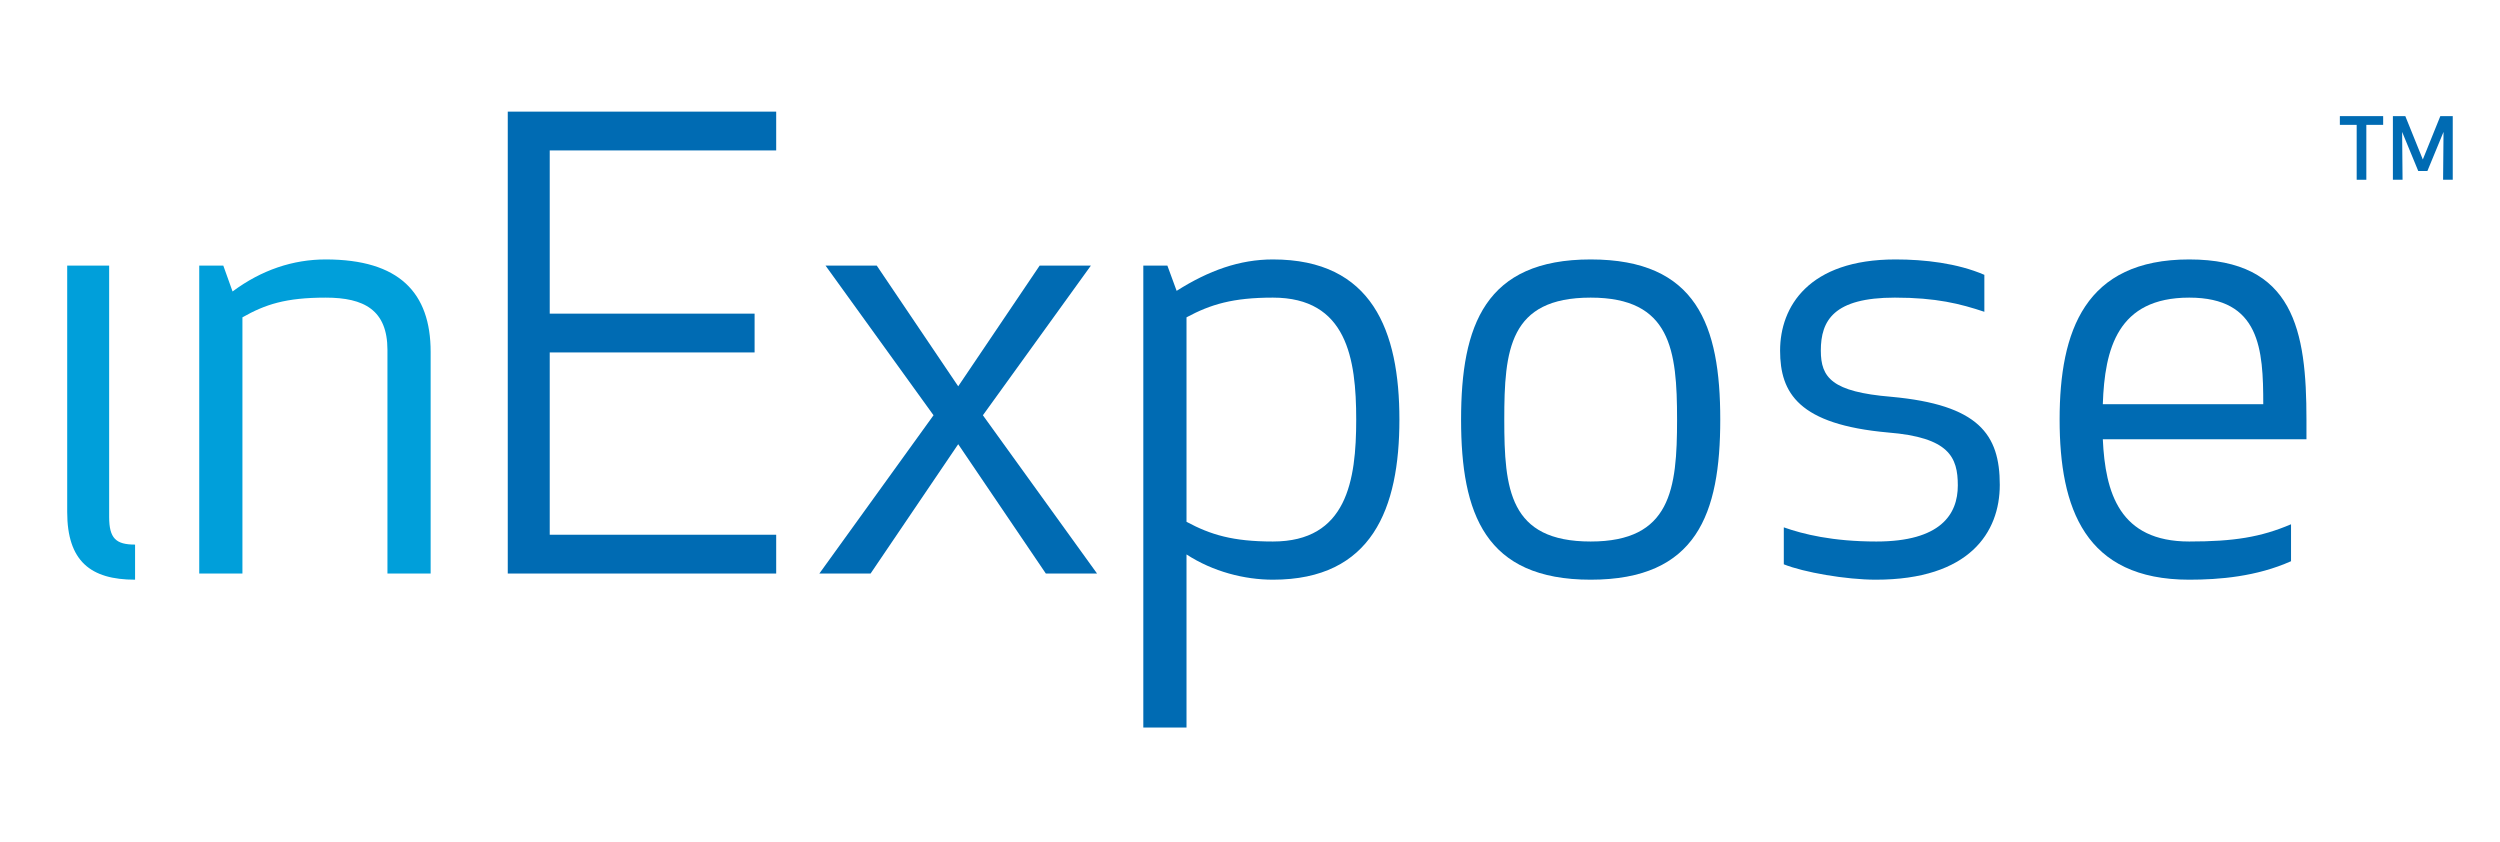
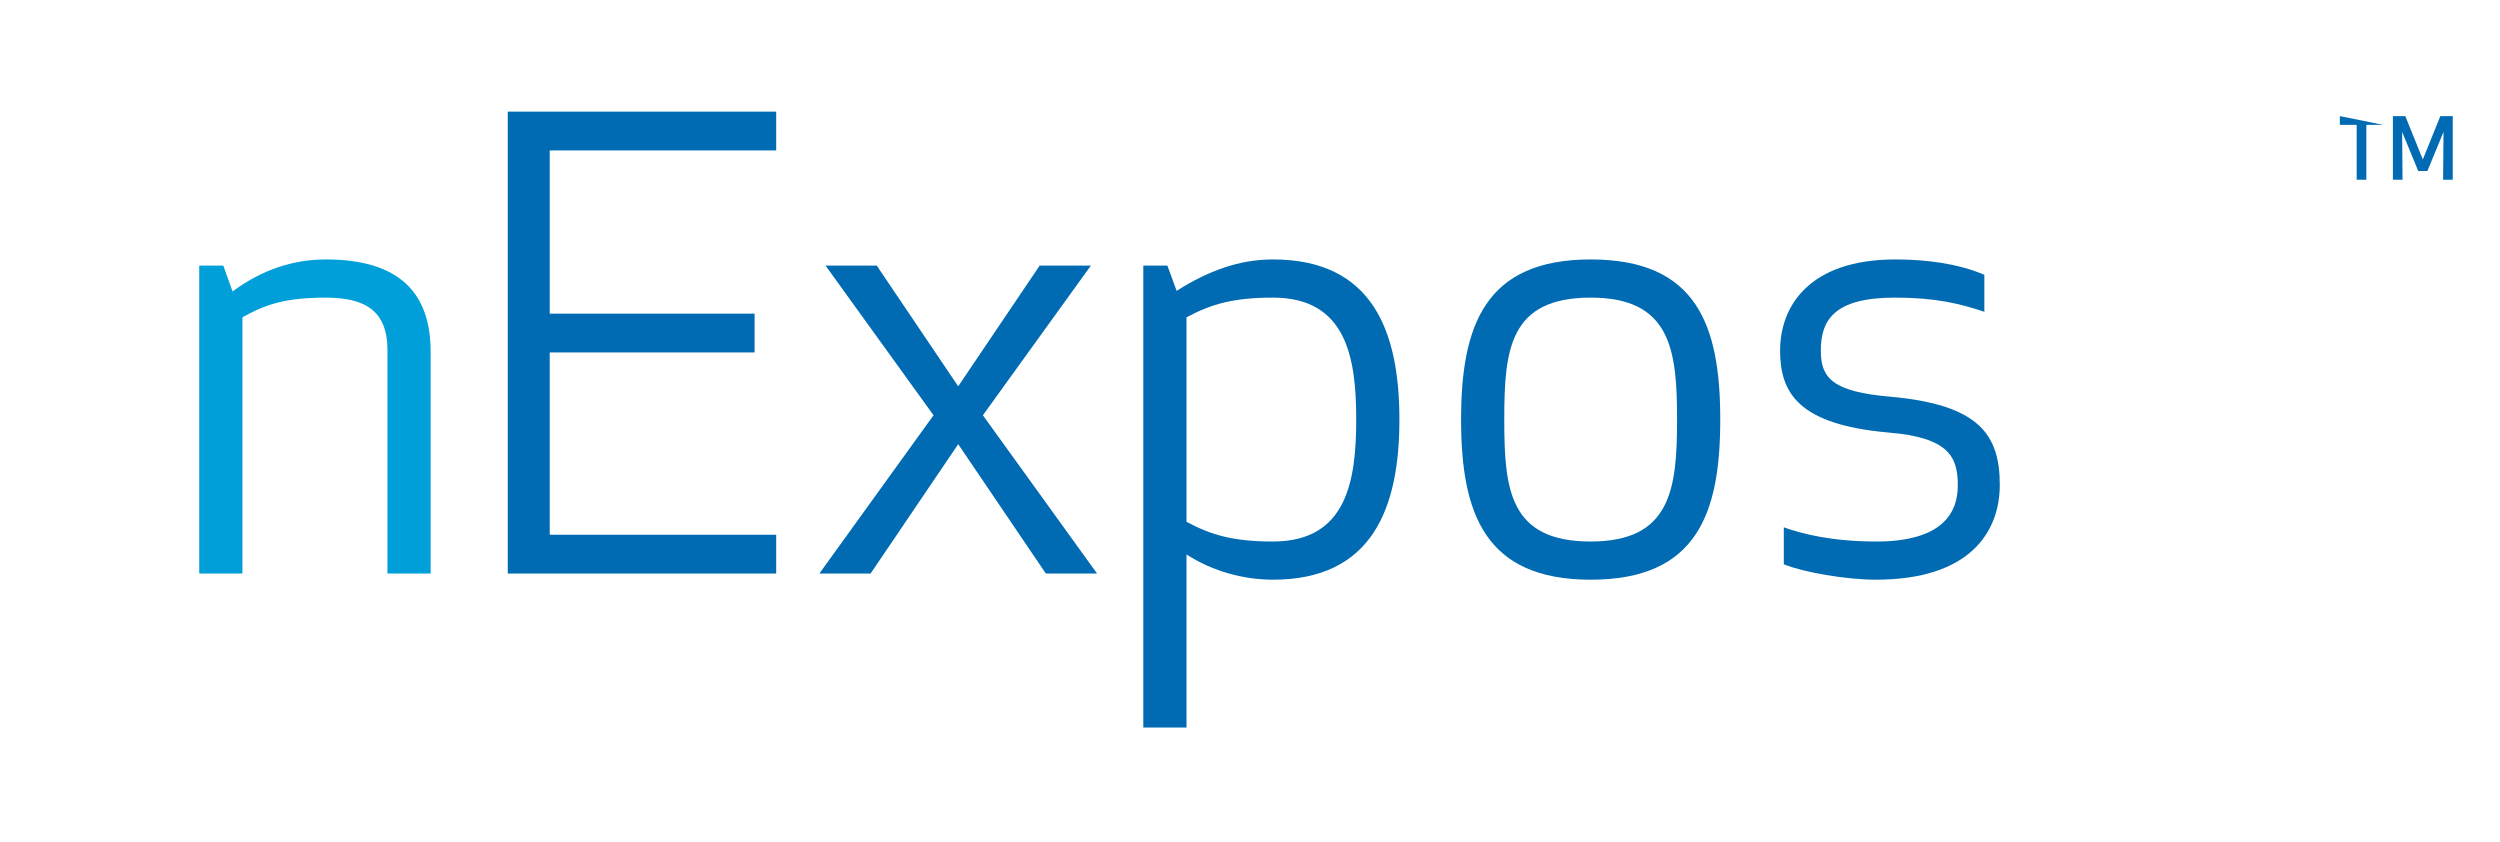
<svg xmlns="http://www.w3.org/2000/svg" width="100%" height="100%" viewBox="0 0 300 101" xml:space="preserve" style="fill-rule:evenodd;clip-rule:evenodd;stroke-linejoin:round;stroke-miterlimit:2;">
  <g transform="matrix(1,0,0,1,-4857,-149)">
    <g id="inexpose_logo300" transform="matrix(0.516,0,0,0.288,2351.87,238.83)">
      <rect x="4857.19" y="-310.457" width="581.67" height="346.629" style="fill:none;" />
      <g transform="matrix(1.435,0,0,2.566,4412.67,-801.68)">
        <g transform="matrix(1,0,0,1,319.066,244.997)">
-           <path d="M0,29.003L0,-11L6.8,-11L6.8,29.802C6.8,33.303 7.9,34.303 11,34.303L11,40.003C3.8,40.003 0,37.003 0,29.003" style="fill:rgb(0,159,218);fill-rule:nonzero;" />
-         </g>
+           </g>
        <g transform="matrix(1,0,0,1,370.967,269.299)">
          <path d="M0,-21.601C0,-28.101 -3.801,-30.101 -10.001,-30.101C-16.501,-30.101 -19.801,-29.001 -23.502,-26.901L-23.502,14.701L-30.502,14.701L-30.502,-35.302L-26.602,-35.302L-25.102,-31.101C-20.401,-34.602 -15.301,-36.302 -10.001,-36.302C1.9,-36.302 7,-30.901 7,-21.301L7,14.701L0,14.701L0,-21.601Z" style="fill:rgb(0,159,218);fill-rule:nonzero;" />
        </g>
        <g transform="matrix(1,0,0,1,430.467,244.898)">
          <path d="M0,3.2L-33.201,3.2L-33.201,32.802L3.5,32.802L3.5,39.102L-40.002,39.102L-40.002,-35.902L3.5,-35.902L3.5,-29.602L-33.201,-29.602L-33.201,-3.1L0,-3.1L0,3.2Z" style="fill:rgb(0,107,179);fill-rule:nonzero;" />
        </g>
        <g transform="matrix(1,0,0,1,440.963,233.997)">
          <path d="M0,50.003L18.502,24.302L1,0L9.301,0L22.502,19.601L35.703,0L44.003,0L26.502,24.302L45.003,50.003L36.703,50.003L22.502,29.001L8.301,50.003L0,50.003Z" style="fill:rgb(0,107,179);fill-rule:nonzero;" />
        </g>
        <g transform="matrix(1,0,0,1,527.966,283.001)">
          <path d="M0,-24.003C0,-33.903 -1.501,-43.804 -13.501,-43.804C-20.002,-43.804 -23.602,-42.704 -27.502,-40.604L-27.502,-7.401C-23.602,-5.302 -20.002,-4.201 -13.501,-4.201C-1.501,-4.201 0,-14.103 0,-24.003M-27.502,-2.101L-27.502,26.001L-34.503,26.001L-34.503,-49.004L-30.603,-49.004L-29.103,-44.904C-23.902,-48.204 -18.901,-50.004 -13.501,-50.004C2.6,-50.004 7,-38.403 7,-24.003C7,-9.602 2.6,1.999 -13.501,1.999C-18.102,1.999 -23.202,0.699 -27.502,-2.101" style="fill:rgb(0,107,179);fill-rule:nonzero;" />
        </g>
        <g transform="matrix(1,0,0,1,565.963,278.8)">
          <path d="M0,-39.603C-13.201,-39.603 -14.001,-31.103 -14.001,-19.802C-14.001,-8.501 -13.201,0 0,0C13,0 14.001,-8.501 14.001,-19.802C14.001,-31.103 13,-39.603 0,-39.603M0,6.2C-17.102,6.2 -21.002,-4.501 -21.002,-19.802C-21.002,-35.103 -17.102,-45.803 0,-45.803C17.201,-45.803 21.001,-35.103 21.001,-19.802C21.001,-4.501 17.201,6.2 0,6.2" style="fill:rgb(0,107,179);fill-rule:nonzero;" />
        </g>
        <g transform="matrix(1,0,0,1,614.662,262.698)">
          <path d="M0,-7.399C14.201,-6.1 17.602,-1.299 17.602,6.902C17.602,14.602 12.701,22.302 -2.5,22.302C-7.3,22.302 -14.2,21.102 -17.4,19.802L-17.4,13.802C-14.301,14.902 -9.5,16.102 -2.4,16.102C8.001,16.102 10.801,11.702 10.801,7.001C10.801,2.401 9.4,-0.799 -0.5,-1.599C-15.001,-2.899 -18.001,-8 -18.001,-14.9C-18.001,-22.001 -13.4,-29.701 0.7,-29.701C5.4,-29.701 10.701,-29.101 15.102,-27.201L15.102,-21.2C11.201,-22.501 7.301,-23.501 0.601,-23.501C-9.301,-23.501 -11.4,-19.8 -11.4,-14.9C-11.4,-10.5 -9.601,-8.2 0,-7.399" style="fill:rgb(0,107,179);fill-rule:nonzero;" />
        </g>
        <g transform="matrix(1,0,0,1,648.962,261.499)">
-           <path d="M0,-5.001L26.001,-5.001C26.001,-13.901 25.501,-22.302 14.001,-22.302C2.4,-22.302 0.3,-14.001 0,-5.001M14.001,-28.502C31.002,-28.502 33.002,-16.901 33.002,-2.501L33.002,0.7L0,0.7C0.399,9.4 2.7,17.301 14.001,17.301C21.201,17.301 25.602,16.601 30.502,14.501L30.502,20.501C24.901,23.001 18.901,23.501 14.001,23.501C-2.9,23.501 -7.001,11.9 -7.001,-2.501C-7.001,-16.901 -2.9,-28.502 14.001,-28.502" style="fill:rgb(0,107,179);fill-rule:nonzero;" />
-         </g>
+           </g>
        <g transform="matrix(1,0,0,1,691.668,218.64)">
-           <path d="M0,-7.496L0,1.419L-1.565,1.419L-1.565,-7.496L-4.291,-7.496L-4.291,-8.915L2.726,-8.915L2.726,-7.496L0,-7.496Z" style="fill:rgb(0,107,179);fill-rule:nonzero;" />
+           <path d="M0,-7.496L0,1.419L-1.565,1.419L-1.565,-7.496L-4.291,-7.496L-4.291,-8.915L2.726,-7.496L0,-7.496Z" style="fill:rgb(0,107,179);fill-rule:nonzero;" />
        </g>
        <g transform="matrix(1,0,0,1,701.563,211.144)">
          <path d="M0,7.496L-1.481,7.496L-4.095,1.144L-4.025,8.915L-5.591,8.915L-5.591,-1.419L-3.578,-1.419L-0.741,5.622L2.097,-1.419L4.109,-1.419L4.109,8.915L2.544,8.915L2.614,1.144L0,7.496Z" style="fill:rgb(0,107,179);fill-rule:nonzero;" />
        </g>
      </g>
    </g>
  </g>
</svg>